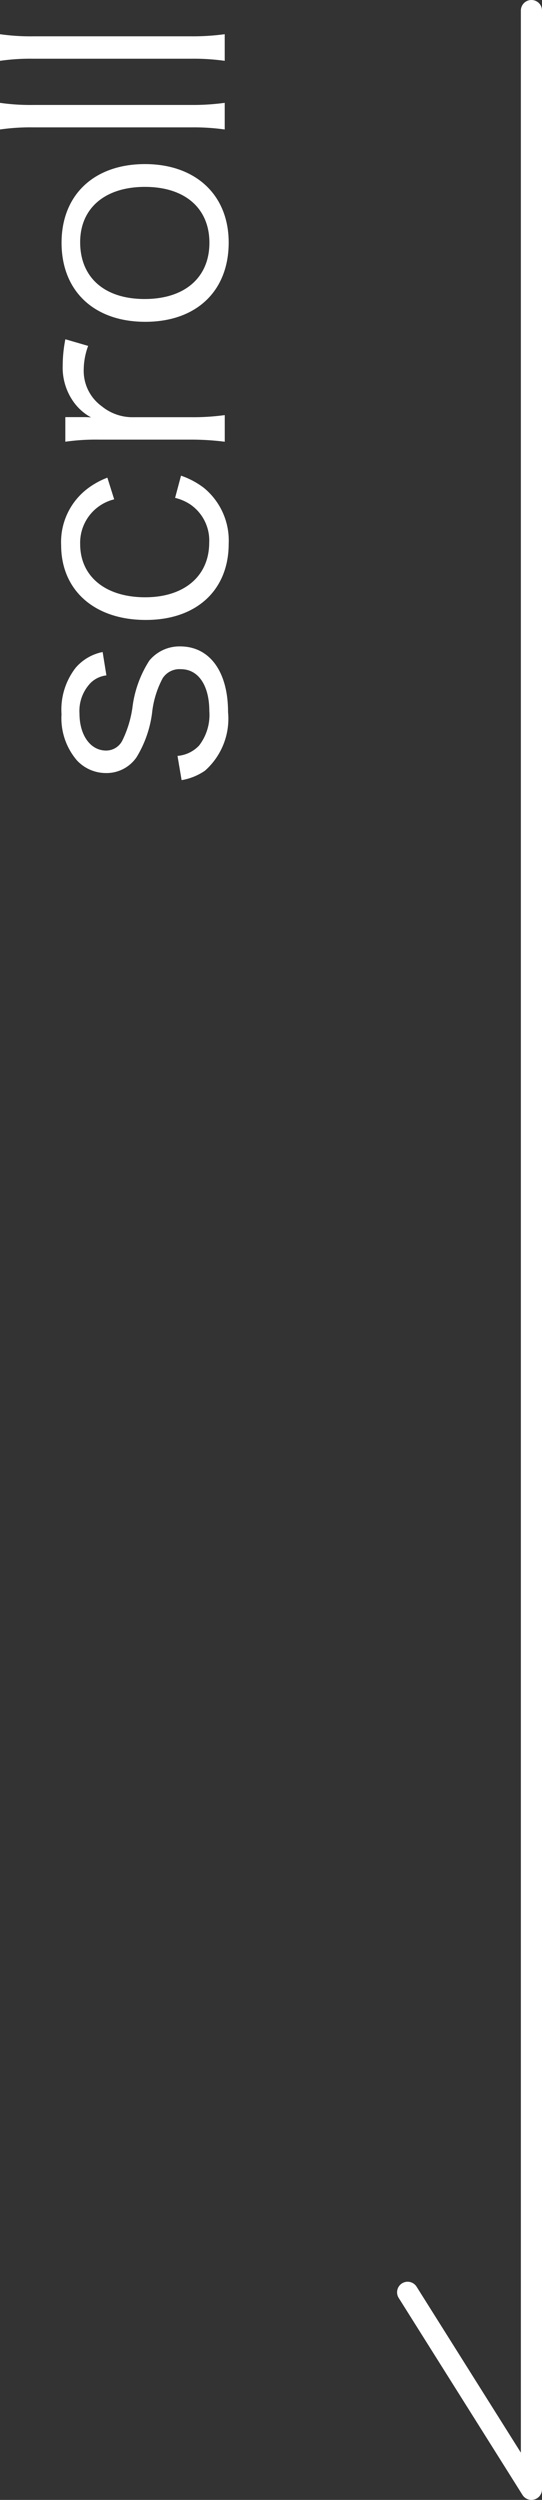
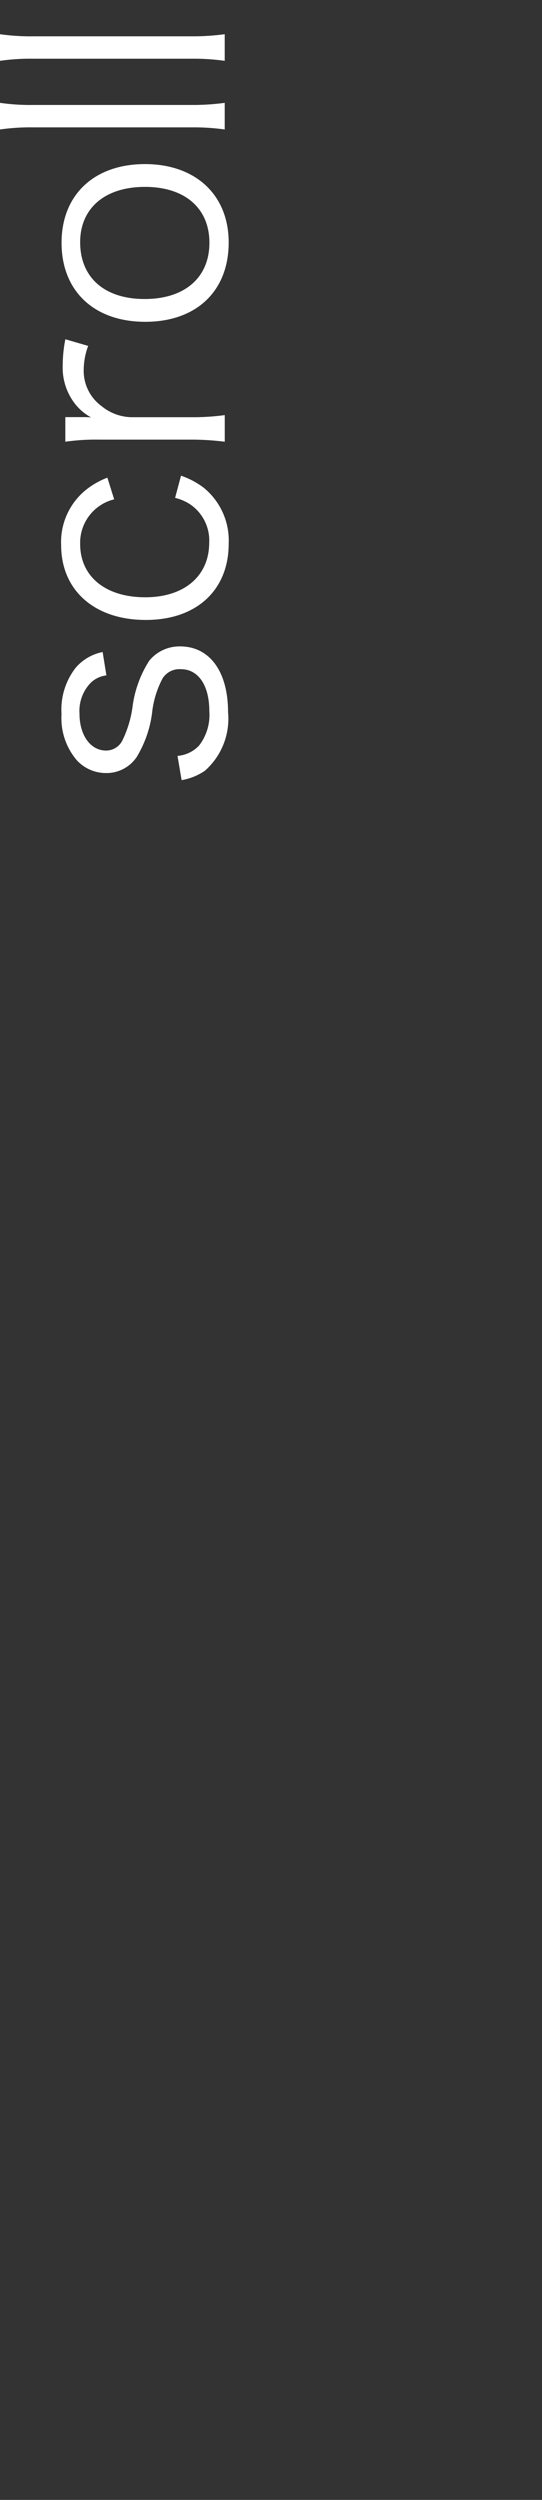
<svg xmlns="http://www.w3.org/2000/svg" width="25.654" height="118.281" viewBox="0 0 25.654 118.281">
  <rect x="0" y="0" width="25.654" height="118.281" fill="#333333" stroke="none" />
  <g id="グループ_13951" data-name="グループ 13951" transform="translate(-1082.276 -488.5)">
-     <path id="パス_11" data-name="パス 11" d="M-8674.5-6374.836a.5.5,0,0,1-.423-.234l-5.86-9.323a.5.5,0,0,1,.158-.689.5.5,0,0,1,.688.157l4.937,7.854v-115.546a.5.5,0,0,1,.5-.5.5.5,0,0,1,.5.5v117.281a.5.5,0,0,1-.361.48A.5.5,0,0,1-8674.5-6374.836Z" transform="translate(9781.93 6981.617)" fill="#fff" />
    <path id="パス_27597" data-name="パス 27597" d="M.588-2.128a2.765,2.765,0,0,0,.448,1.106A3.285,3.285,0,0,0,3.808.07C5.726.07,6.916-.8,6.916-2.2a1.848,1.848,0,0,0-.672-1.456,5.287,5.287,0,0,0-2.226-.8,5.22,5.22,0,0,1-1.554-.476.86.86,0,0,1-.476-.77c0-.742.728-1.26,1.75-1.26a1.914,1.914,0,0,1,1.456.532,1.274,1.274,0,0,1,.35.742L6.65-5.866A2.26,2.26,0,0,0,5.908-7.14a3.225,3.225,0,0,0-2.2-.672,3.067,3.067,0,0,0-2.184.728,1.872,1.872,0,0,0-.6,1.358,1.721,1.721,0,0,0,.756,1.47,5.336,5.336,0,0,0,2.072.728,4.5,4.5,0,0,1,1.652.5.945.945,0,0,1,.434.868c0,.826-.77,1.344-1.988,1.344A2.37,2.37,0,0,1,2.226-1.3a1.57,1.57,0,0,1-.49-1.022ZM14.9-5.642a3.782,3.782,0,0,0-.49-.9,3.173,3.173,0,0,0-2.7-1.288c-2.142,0-3.542,1.582-3.542,4C8.162-1.428,9.576.1,11.774.1A3.224,3.224,0,0,0,14.42-1.078a3.839,3.839,0,0,0,.574-1.078l-1.05-.28a2.274,2.274,0,0,1-.308.714,2.069,2.069,0,0,1-1.82.9C10.248-.826,9.24-2,9.24-3.85c0-1.876.98-3.08,2.52-3.08a2.114,2.114,0,0,1,2.114,1.61ZM21.448-7.63A6.429,6.429,0,0,0,20.2-7.756a2.79,2.79,0,0,0-1.68.49,2.455,2.455,0,0,0-.77.854,4.072,4.072,0,0,0,.014-.42v-.8H16.6a10.147,10.147,0,0,1,.1,1.582v4.382a12.775,12.775,0,0,1-.1,1.582h1.26a10.953,10.953,0,0,1-.1-1.568V-4.508a2.3,2.3,0,0,1,.518-1.4,2.066,2.066,0,0,1,1.722-.854,3.321,3.321,0,0,1,1.134.21ZM26.026.1c2.254,0,3.71-1.568,3.71-3.962s-1.442-3.948-3.724-3.948-3.738,1.54-3.738,3.962S23.73.1,26.026.1ZM26.04-6.93c1.61,0,2.618,1.176,2.618,3.066S27.65-.812,26.012-.812s-2.66-1.162-2.66-3.066S24.374-6.93,26.04-6.93Zm5.334-3.794a10.073,10.073,0,0,1,.1,1.568v7.5a10.565,10.565,0,0,1-.1,1.568h1.26a11.087,11.087,0,0,1-.1-1.568v-7.49a10.147,10.147,0,0,1,.1-1.582Zm3.248,0a10.073,10.073,0,0,1,.1,1.568v7.5a10.565,10.565,0,0,1-.1,1.568h1.26a11.086,11.086,0,0,1-.1-1.568v-7.49a10.146,10.146,0,0,1,.1-1.582Z" transform="translate(1093 526) rotate(-90)" fill="#fff" />
  </g>
</svg>